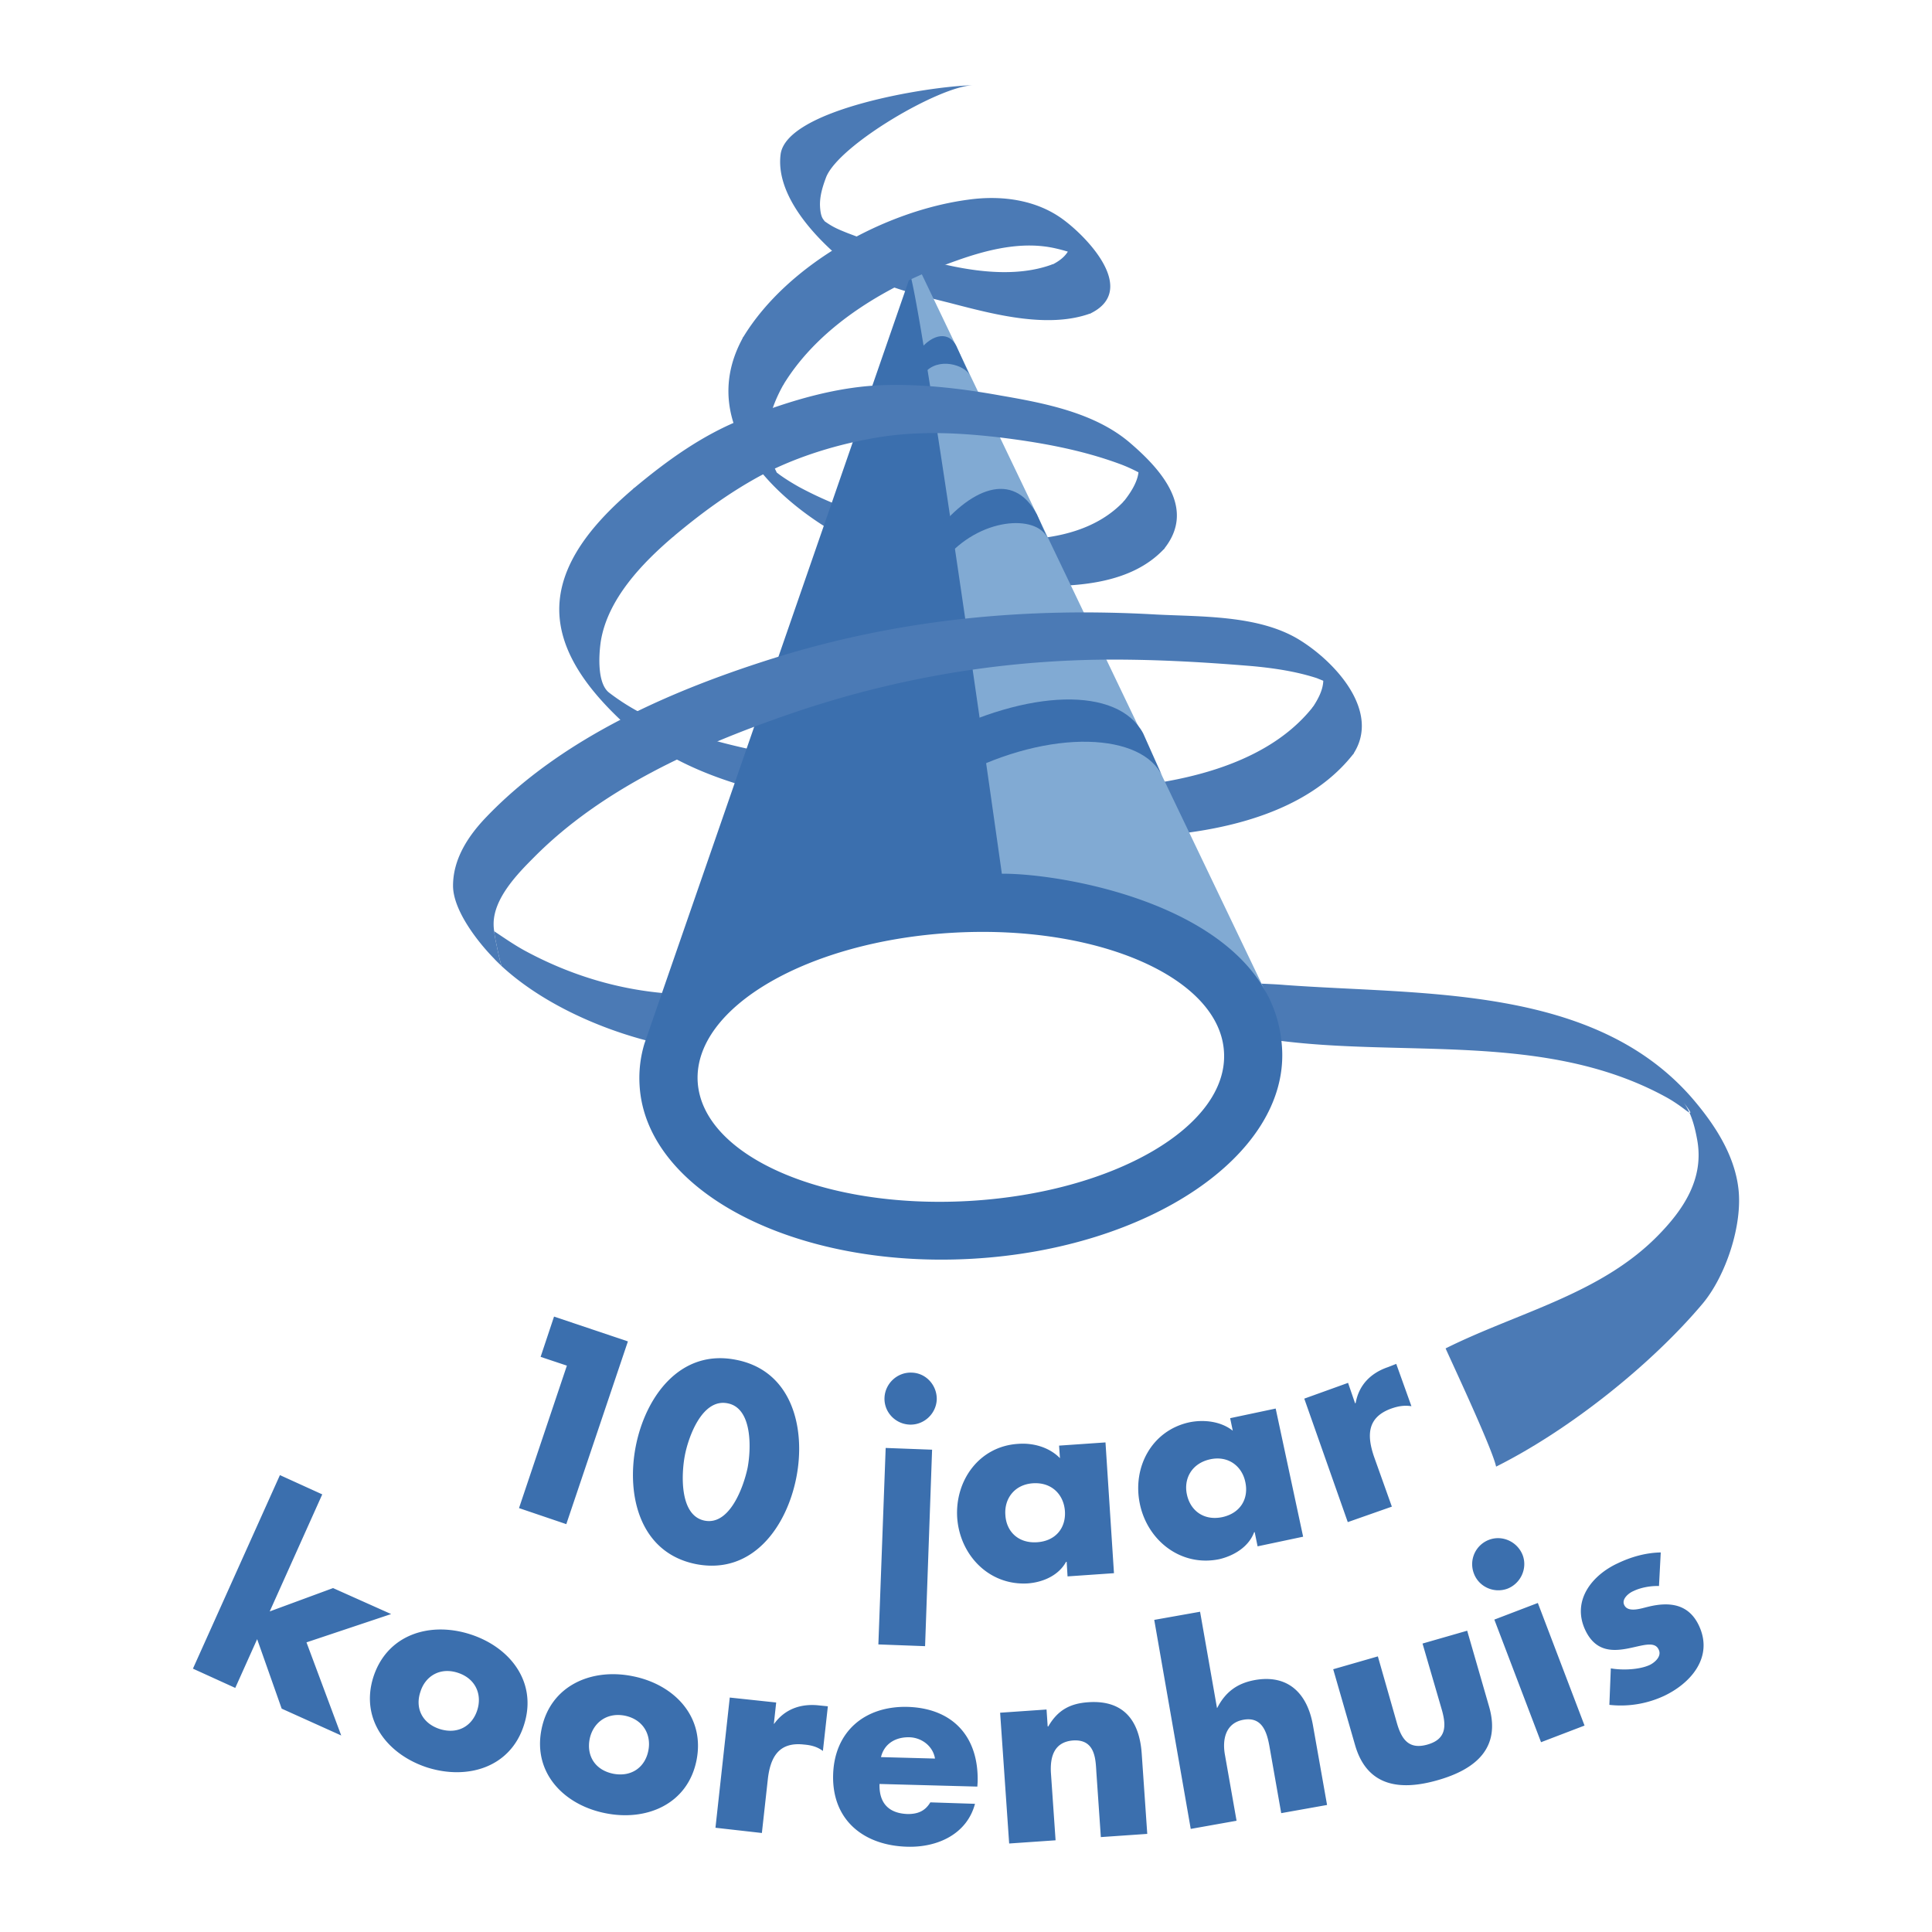
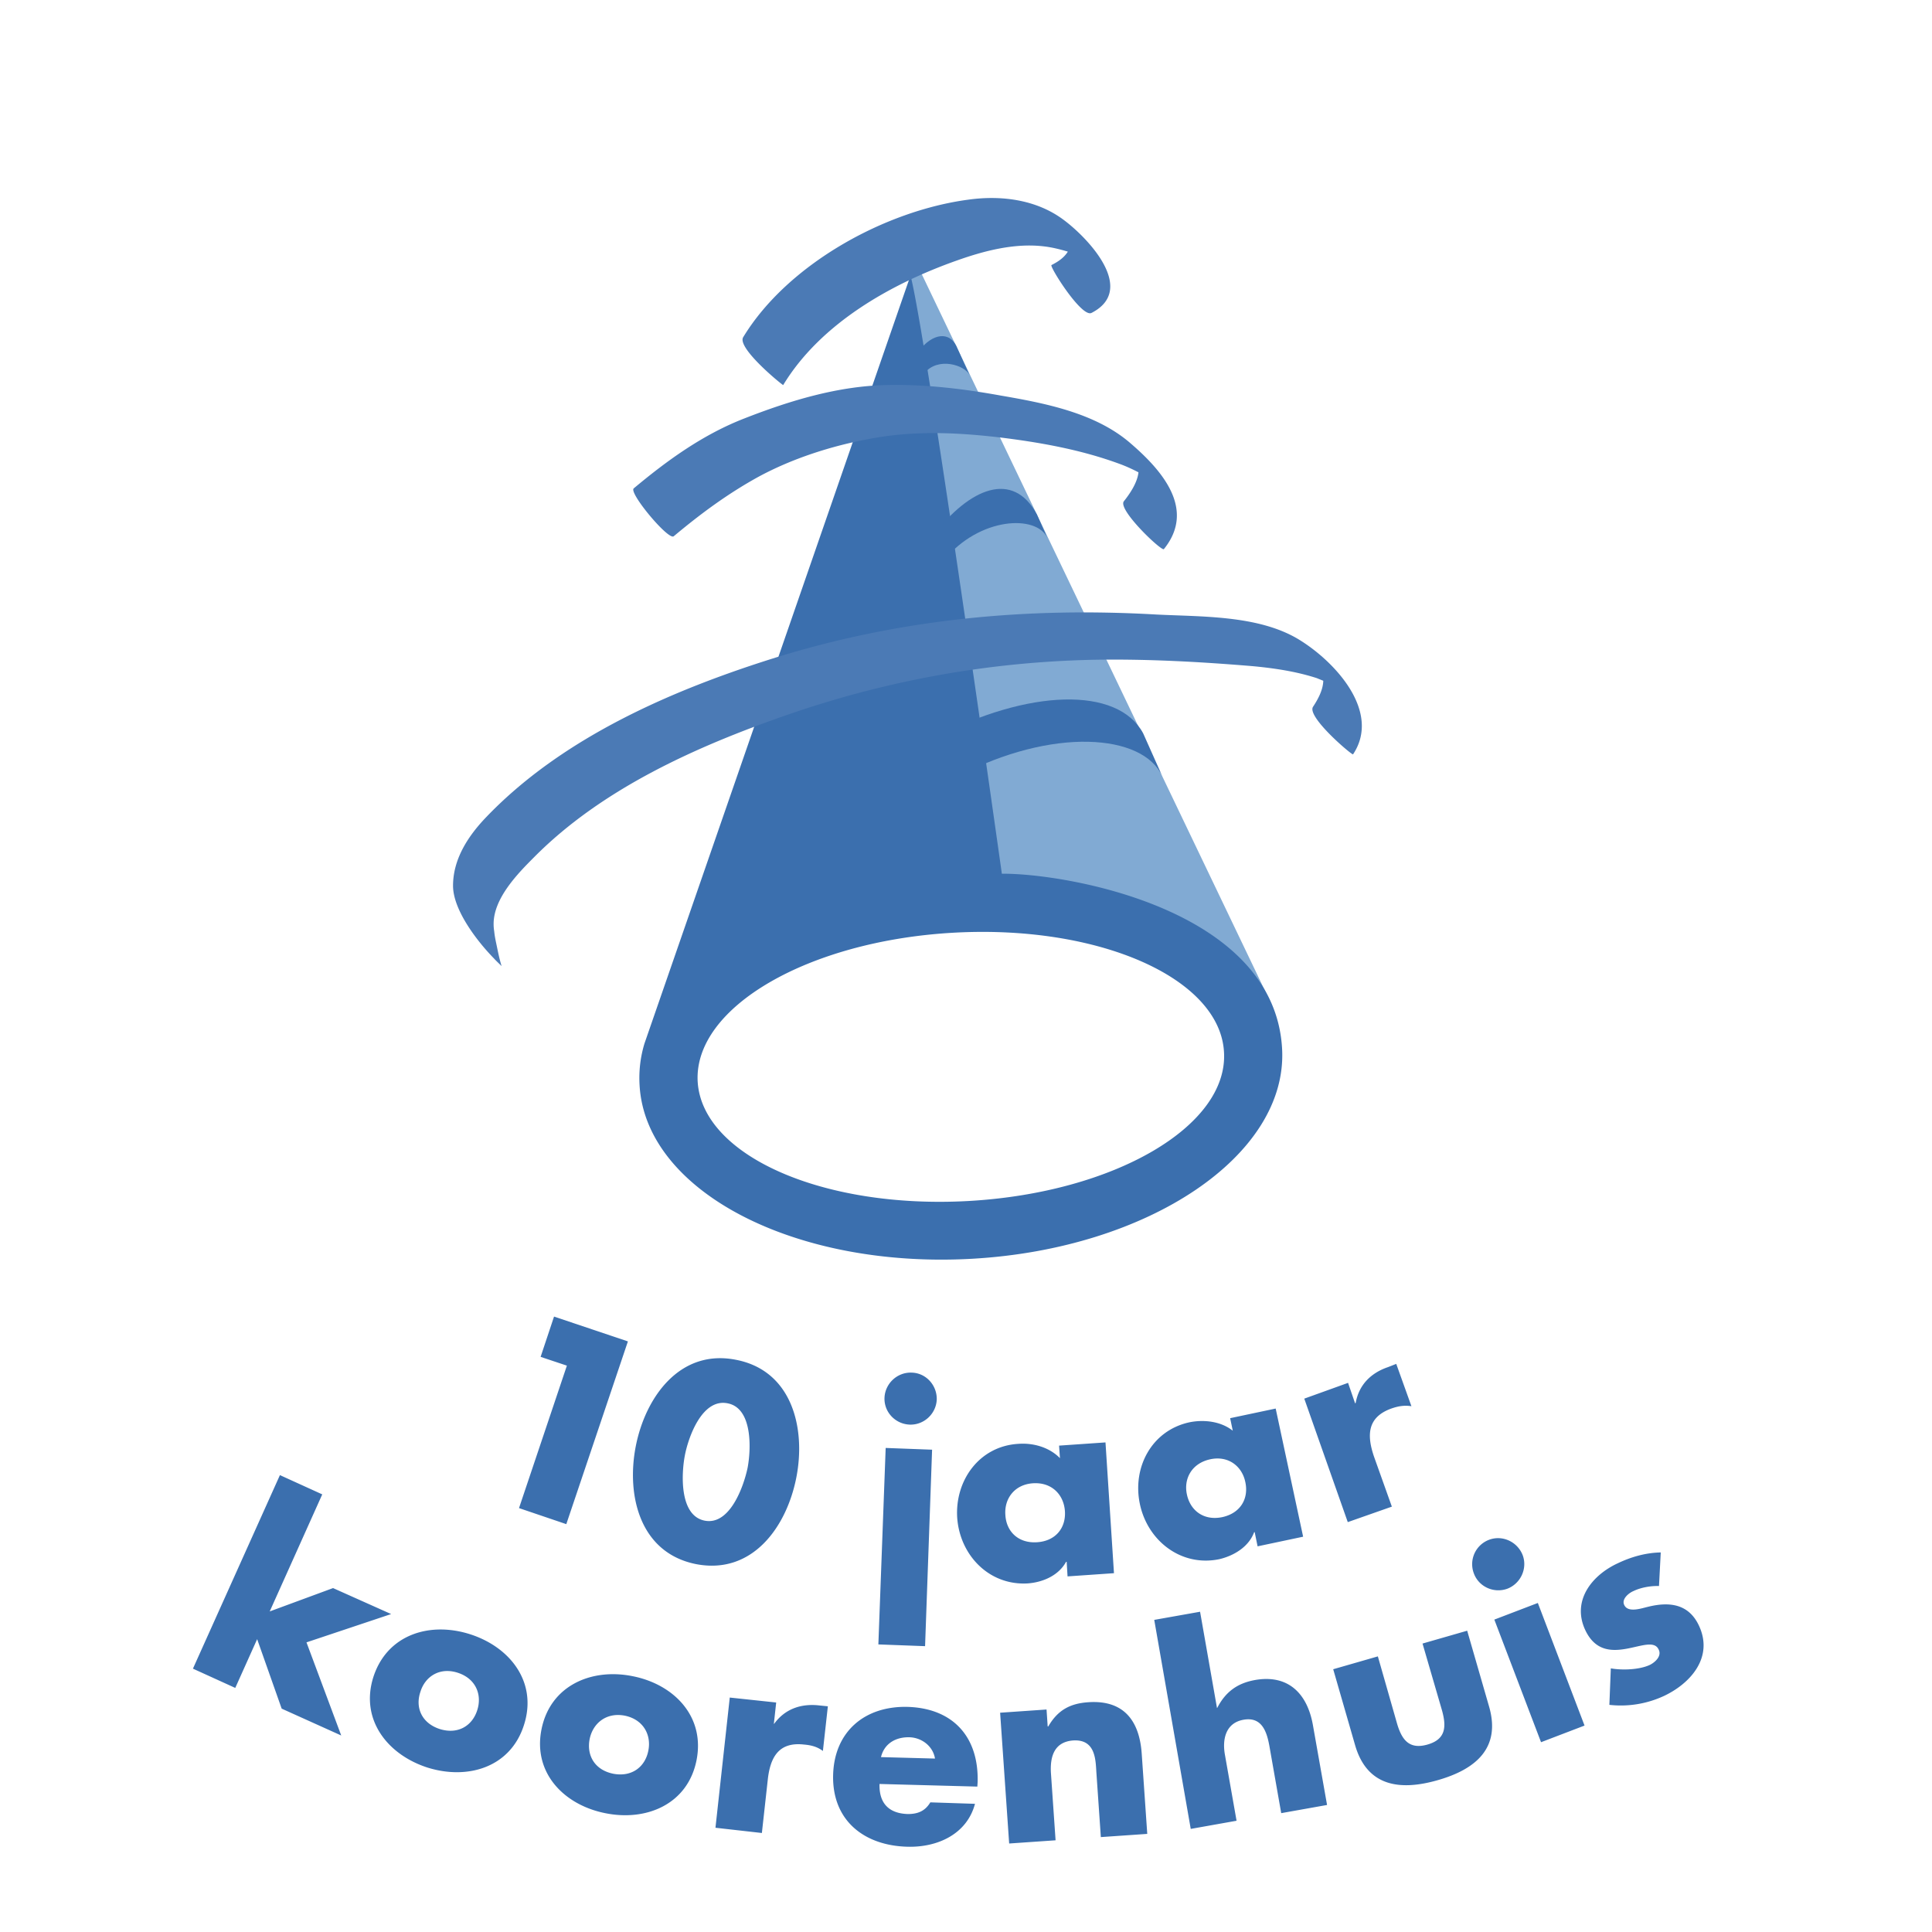
<svg xmlns="http://www.w3.org/2000/svg" width="2500" height="2500" viewBox="0 0 192.756 192.756">
  <g fill-rule="evenodd" clip-rule="evenodd">
    <path fill="#fff" d="M0 0h192.756v192.756H0V0z" />
-     <path d="M50.034 96.348v.028c3.787 3.495 9.087 5.942 13.893 7.282 2.126.582 3.029.699 5.213.844.612.029.641-2.504.524-2.65-.466-.611-1.805-2.68-2.708-2.709-5.184-.35-10.135-1.863-14.679-4.339-1.048-.583-2.01-1.252-2.971-1.893.058.611.204 1.194.32 1.776.117.553.233 1.106.408 1.661zM127.014 103.744c12.873 1.807 27.115-.873 39.145 5.68.699.379 1.34.816 1.951 1.281.816.613.641.32-.145-.727.785 1.076 1.135 2.475 1.367 3.756.699 3.875-1.367 6.961-3.99 9.611-5.736 5.797-13.922 7.602-21.115 11.186.523 1.193 4.66 9.99 5.039 11.795 7.396-3.699 15.553-10.252 20.621-16.281 2.301-2.766 3.99-7.834 3.553-11.475-.408-3.438-2.447-6.496-4.66-9.059-9.844-11.271-26.941-10.223-40.631-11.242-1.746-.146-3.406-.117-5.125-.35-.582-.059.785 1.631.902 1.748.553.727 1.748 2.504 2.738 2.709l.35 1.368zM104.965 26.387c-6.086 2.243-14.65-.961-20.358-3.116-1.107-.438-1.544-.641-2.33-1.194-.117-.204-.408-.32-.466-1.544-.029-.99.262-1.922.612-2.854 1.282-3.233 11.359-9.117 14.68-9.174-4.515.087-18.641 2.417-19.223 6.902-.524 4.165 3.582 8.447 6.524 10.806 2.913 2.359 7.515 3.262 11.068 4.194 4.049 1.048 9.292 2.359 13.37.845.084-.03-2.711-5.273-3.877-4.865zM112.131 50.008c-5.186 5.504-15.379 3.902-21.903 2.417-3.641-.815-7.223-2.067-10.514-3.845-.67-.378-1.34-.786-1.981-1.252-.291-.233-.204-.146-.233-.175-.087-.204-.466-.903-.67-1.573-.728-2.476.117-5.01 1.311-7.165.641-1.165-4.019-4.777-3.99-4.777-5.592 10.049 5.913 18.903 14.389 21.99 4.572 1.66 9.553 2.65 14.446 2.825 4.486.116 9.873-.204 13.137-3.67.639-.668-3.672-5.124-3.992-4.775zM131.004 70.512c-5.068 6.437-15.029 7.98-22.689 8.272-7.893.292-15.64-1.165-23.417-2.301-6.729-1.019-13.602-2.009-19.835-4.806a21.943 21.943 0 0 1-4.281-2.562c-1.194-.903-1.049-3.67-.845-5.097.67-4.252 4.165-7.864 7.281-10.514.553-.466-3.466-5.214-3.99-4.777-3.32 2.825-7.02 6.699-7.398 11.3-.378 4.515 2.622 8.447 5.708 11.447 5.68 5.563 13.485 7.485 21.087 8.825 8.359 1.457 16.865 2.971 25.339 3.233 8.826.291 21.088-.728 27.029-8.271.671-.817-3.815-5.011-3.989-4.749z" fill="#4b7ab5" />
    <path d="M90.839 27.494c-.087 3.641 7.223 57.873 7.311 60.64 4.834-.233 6.436.729 9.611 1.602 2.01.553 16.572 8.214 19.105 10.485L91.334 26.038l-.495 1.456z" fill="#81aad3" />
    <path d="M99.955 87.172s-7.63-54.261-9.116-59.679l-26.534 76.6a11.84 11.84 0 0 0-.495 4.166c.582 10.572 15.436 18.32 33.145 17.33s31.542-10.369 30.96-20.941c-.757-14.068-21.784-17.534-27.96-17.476zm22.164 17.797c.438 7.396-10.979 14.037-25.484 14.854-14.505.814-26.592-4.514-27.028-11.912-.408-7.398 11.009-14.039 25.514-14.854s26.592 4.513 26.998 11.912zM53.937 135.375l1.34-4.02 7.369 2.477-6.146 18.232-4.718-1.601 4.776-14.213-2.621-.875zM72.578 140.006c2.534.467 2.359 4.602 2.01 6.438-.379 1.805-1.748 5.766-4.282 5.271-2.534-.496-2.33-4.66-1.98-6.496.349-1.834 1.717-5.707 4.252-5.213zm.844-4.34c-5.592-1.105-9.029 3.729-9.99 8.621-.961 4.924.408 10.66 6.029 11.768 5.621 1.078 9.029-3.729 9.99-8.65.961-4.893-.408-10.661-6.029-11.739zM92.295 164.238l-4.66-.174.729-19.602 4.631.174-.7 19.602zm1.165-24.611c-.058 1.428-1.281 2.564-2.708 2.506s-2.563-1.252-2.505-2.68 1.282-2.562 2.708-2.506c1.428.03 2.535 1.254 2.505 2.68zM103.072 147.986c1.893-.117 3.059 1.166 3.174 2.768.117 1.66-.902 3-2.795 3.117-1.865.115-3.059-1.078-3.146-2.738-.116-1.602.904-3.029 2.767-3.147zm7.223-4.076l-4.631.32.088 1.252c-1.049-1.078-2.65-1.545-4.166-1.428-3.873.232-6.32 3.641-6.086 7.369.262 3.729 3.174 6.785 7.047 6.553 1.545-.117 3.088-.814 3.816-2.154h.059l.088 1.455 4.631-.32-.846-13.047zM120.723 145.598c1.834-.406 3.203.699 3.523 2.271.35 1.604-.438 3.088-2.301 3.496-1.834.379-3.174-.641-3.523-2.242-.35-1.574.465-3.117 2.301-3.525zm6.552-5.067l-4.543.961.262 1.252c-1.166-.932-2.854-1.137-4.311-.844-3.787.814-5.738 4.514-4.951 8.184.785 3.67 4.135 6.262 7.922 5.475 1.486-.35 2.941-1.252 3.467-2.68l.057-.029.293 1.428 4.543-.961-2.739-12.786zM135.197 140.006l.059-.029c.32-1.805 1.514-3 3.232-3.582l.816-.32 1.514 4.223c-.729-.115-1.34 0-2.01.234-2.416.873-2.445 2.68-1.719 4.805l1.777 4.98-4.398 1.545-4.34-12.32 4.369-1.574.7 2.038zM26.909 160.773l6.32-2.33 5.796 2.592-8.447 2.824 3.466 9.291-5.941-2.679-2.447-6.932-2.184 4.865-4.223-1.922 8.679-19.31 4.223 1.922-5.242 11.679zM45.666 166.889c1.806.582 2.446 2.186 1.951 3.729-.495 1.572-1.922 2.447-3.728 1.893-1.806-.582-2.476-2.125-1.952-3.697.466-1.546 1.923-2.507 3.729-1.925zm1.223-3.844c-4.02-1.281-8.272.029-9.641 4.281-1.34 4.252 1.427 7.748 5.417 9.029 4.019 1.252 8.271-.029 9.611-4.252 1.37-4.253-1.368-7.777-5.387-9.058zM62.325 171.17c1.864.379 2.679 1.924 2.359 3.496-.32 1.631-1.66 2.65-3.495 2.301-1.864-.379-2.679-1.836-2.358-3.467.32-1.572 1.659-2.68 3.494-2.33zm.816-3.932c-4.136-.844-8.243.932-9.116 5.301s2.272 7.543 6.349 8.359c4.136.846 8.243-.902 9.117-5.271.873-4.369-2.243-7.572-6.35-8.389zM77.208 171.986h.029c1.077-1.486 2.68-2.039 4.485-1.836l.874.088-.495 4.457c-.583-.438-1.194-.582-1.893-.641-2.563-.291-3.379 1.34-3.612 3.553l-.583 5.271-4.631-.523 1.427-12.99 4.631.494-.232 2.127zM87.897 175.307c.32-1.34 1.457-2.01 2.825-1.98 1.223.029 2.359.873 2.563 2.125l-5.388-.145zm9.642 2.474c.115-4.484-2.447-7.338-6.962-7.484-4.281-.117-7.34 2.447-7.456 6.787-.117 4.514 3.058 7.047 7.398 7.164 2.971.088 5.941-1.223 6.756-4.281l-4.456-.146c-.524.875-1.252 1.166-2.243 1.166-1.922-.059-2.884-1.107-2.825-3l9.758.262.03-.468zM104.527 172.248h.059c.961-1.66 2.215-2.301 4.02-2.418 3.525-.232 5.068 1.865 5.301 5.098l.555 8.039-4.631.32-.438-6.35c-.088-1.252-.029-3.438-2.33-3.291-1.865.146-2.301 1.572-2.215 3.203l.467 6.758-4.631.32-.902-13.049 4.631-.32.114 1.69zM119.732 160.803l1.689 9.611.029-.029c.814-1.572 1.98-2.447 3.756-2.768 3.291-.582 5.244 1.311 5.797 4.572l1.398 7.893-4.574.816-1.164-6.611c-.262-1.514-.758-3.029-2.592-2.709-1.807.32-2.127 1.98-1.865 3.467l1.166 6.611-4.572.814-3.641-20.854 4.573-.813zM137.469 165.258l1.922 6.729c.467 1.572 1.195 2.592 3.029 2.068 1.836-.525 1.895-1.777 1.457-3.379l-1.951-6.699 4.455-1.281 2.186 7.572c1.193 4.137-1.34 6.262-5.127 7.34-3.756 1.078-7.047.641-8.242-3.494l-2.184-7.574 4.455-1.282zM158.09 172.16l-4.34 1.66-4.66-12.232 4.34-1.66 4.66 12.232zm-6.174-17.008c.494 1.311-.176 2.824-1.516 3.35-1.34.494-2.854-.176-3.35-1.516a2.597 2.597 0 0 1 1.486-3.35c1.341-.523 2.855.176 3.38 1.516zM165.518 158.238c-.816-.029-1.807.146-2.533.496-.496.203-1.225.814-.934 1.398.379.814 1.748.32 2.389.174 2.127-.523 4.049-.291 5.068 1.893 1.457 3.117-.787 5.738-3.523 7.02a10.223 10.223 0 0 1-5.418.875l.145-3.641c1.137.203 2.855.145 3.904-.35.523-.264 1.193-.875.873-1.516-.408-.932-1.748-.35-3.232-.088-1.486.264-3.117.234-4.107-1.893-1.34-2.912.67-5.445 3.262-6.641 1.34-.641 2.797-1.049 4.281-1.078l-.175 3.351z" fill="#3b6fae" />
    <path d="M114.053 73.163c-2.535-4.718-11.506-4.427-20.854.466l2.388 3.815c9.349-4.893 18.466-4.282 20.388.029l-1.922-4.31zM103.451 51.319c-2.389-4.427-6.7-2.65-10.34 2.097l1.049 2.505c3.553-4.369 9.292-4.602 10.34-2.243l-1.049-2.359zM95.412 34.513c-.67-1.369-2.272-1.398-3.787.554l.583 2.184c1.397-1.718 4.077-.786 4.514.146l-1.31-2.884z" fill="#3b6fae" />
    <path d="M129.459 63.726c-4.018-2.359-9.582-2.185-14.125-2.417-12.787-.728-25.135.408-37.426 4.136-10.573 3.262-21.815 8.067-29.562 16.252-1.719 1.835-3.146 4.078-3.146 6.67 0 2.476 2.505 5.65 4.078 7.252.233.262.495.495.757.757v-.028c-.175-.554-.291-1.107-.408-1.661-.116-.583-.262-1.165-.32-1.776a4.293 4.293 0 0 1-.059-.728c0-2.563 2.389-5.01 4.049-6.67 6.815-6.874 16.311-11.097 25.31-14.213 9.932-3.437 20.126-5.271 30.61-5.476 5.271-.087 10.545.204 15.787.641 2.154.204 4.311.524 6.379 1.194.203.087.436.175.641.262-.029.932-.525 1.835-1.02 2.592-.67.99 3.902 4.864 3.99 4.748 2.854-4.282-1.865-9.35-5.535-11.535zM112.742 44.183c-3.496-3-8.506-3.961-12.902-4.719-3.7-.669-7.544-1.136-11.331-1.048-4.864.087-9.67 1.544-14.213 3.32-4.136 1.602-7.689 4.165-11.068 6.99-.524.437 3.466 5.213 3.99 4.777 2.68-2.243 5.359-4.224 8.417-5.913 3.437-1.864 7.369-3.117 11.184-3.815 4.311-.816 8.505-.641 12.815-.146 4.078.495 8.186 1.224 12.059 2.65.641.233 1.281.524 1.893.845-.115 1.049-.873 2.155-1.455 2.884-.67.815 3.785 5.038 3.99 4.776 3.203-3.96-.146-7.834-3.379-10.601zM106.189 21.989c-2.709-2.068-6.264-2.534-9.583-2.068-8.33 1.106-18.029 6.437-22.456 13.718-.67 1.078 3.961 4.835 3.99 4.777 3.729-6.145 10.748-10.106 17.36-12.437 2.709-.961 5.737-1.748 8.651-1.398.785.087 1.602.291 2.387.524-.377.611-.99 1.019-1.631 1.339-.232.117 3 5.272 3.99 4.777 4.515-2.3-.233-7.367-2.708-9.232z" fill="#4b7ab5" />
  </g>
</svg>